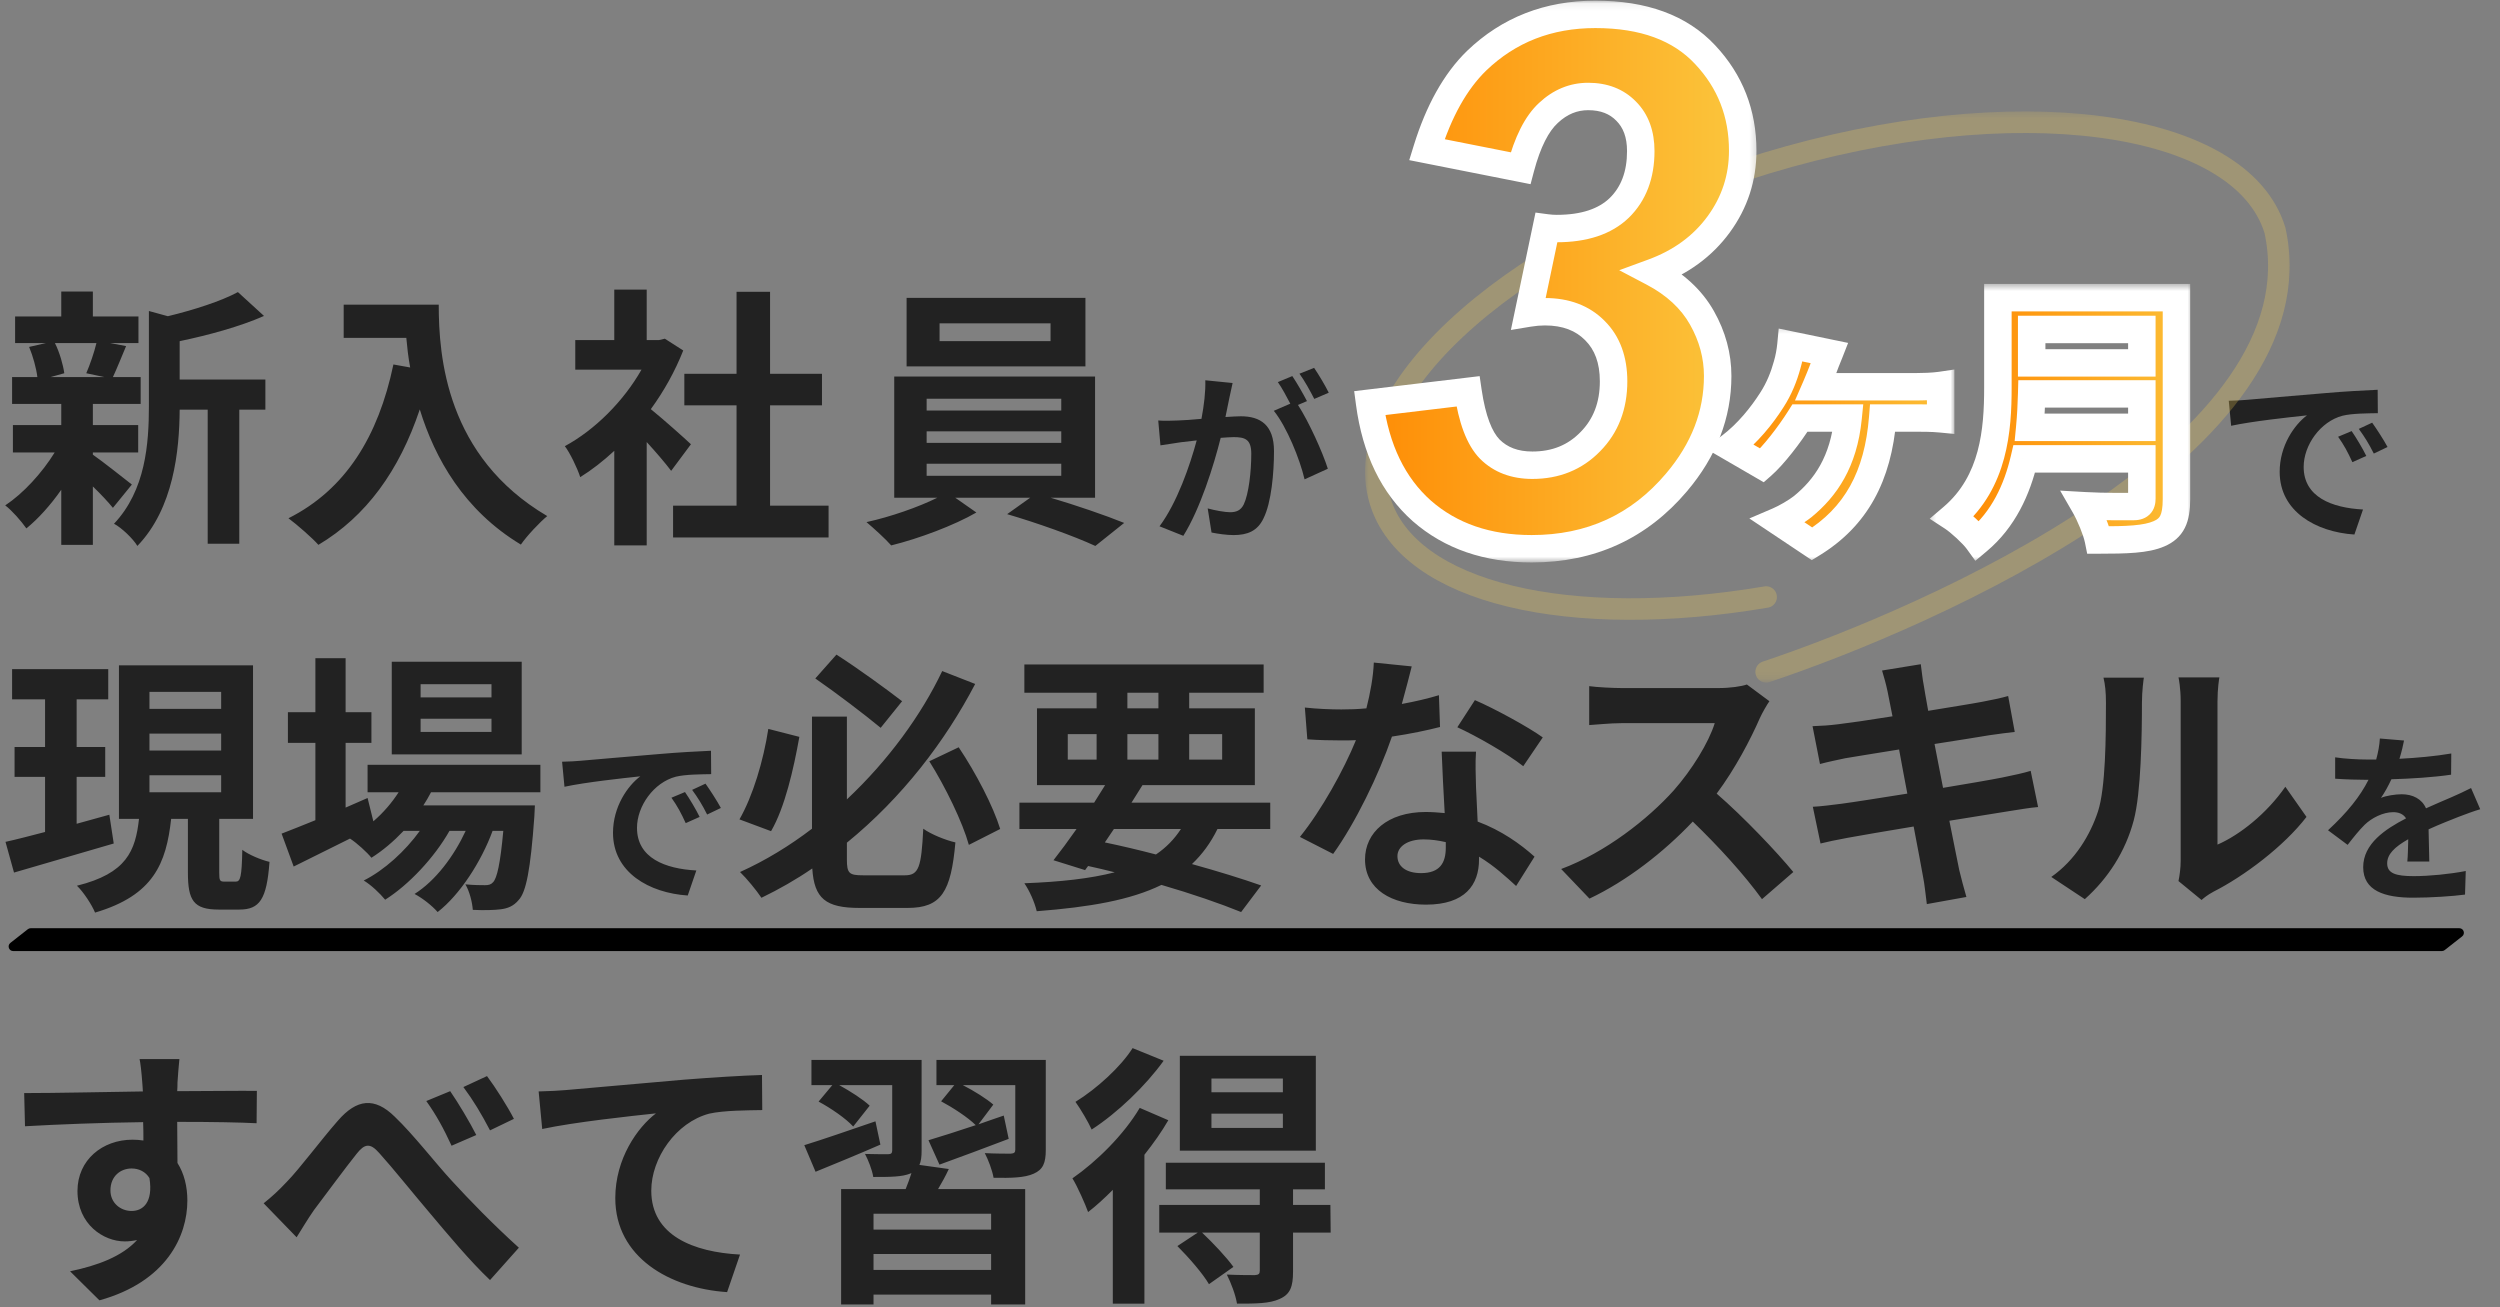
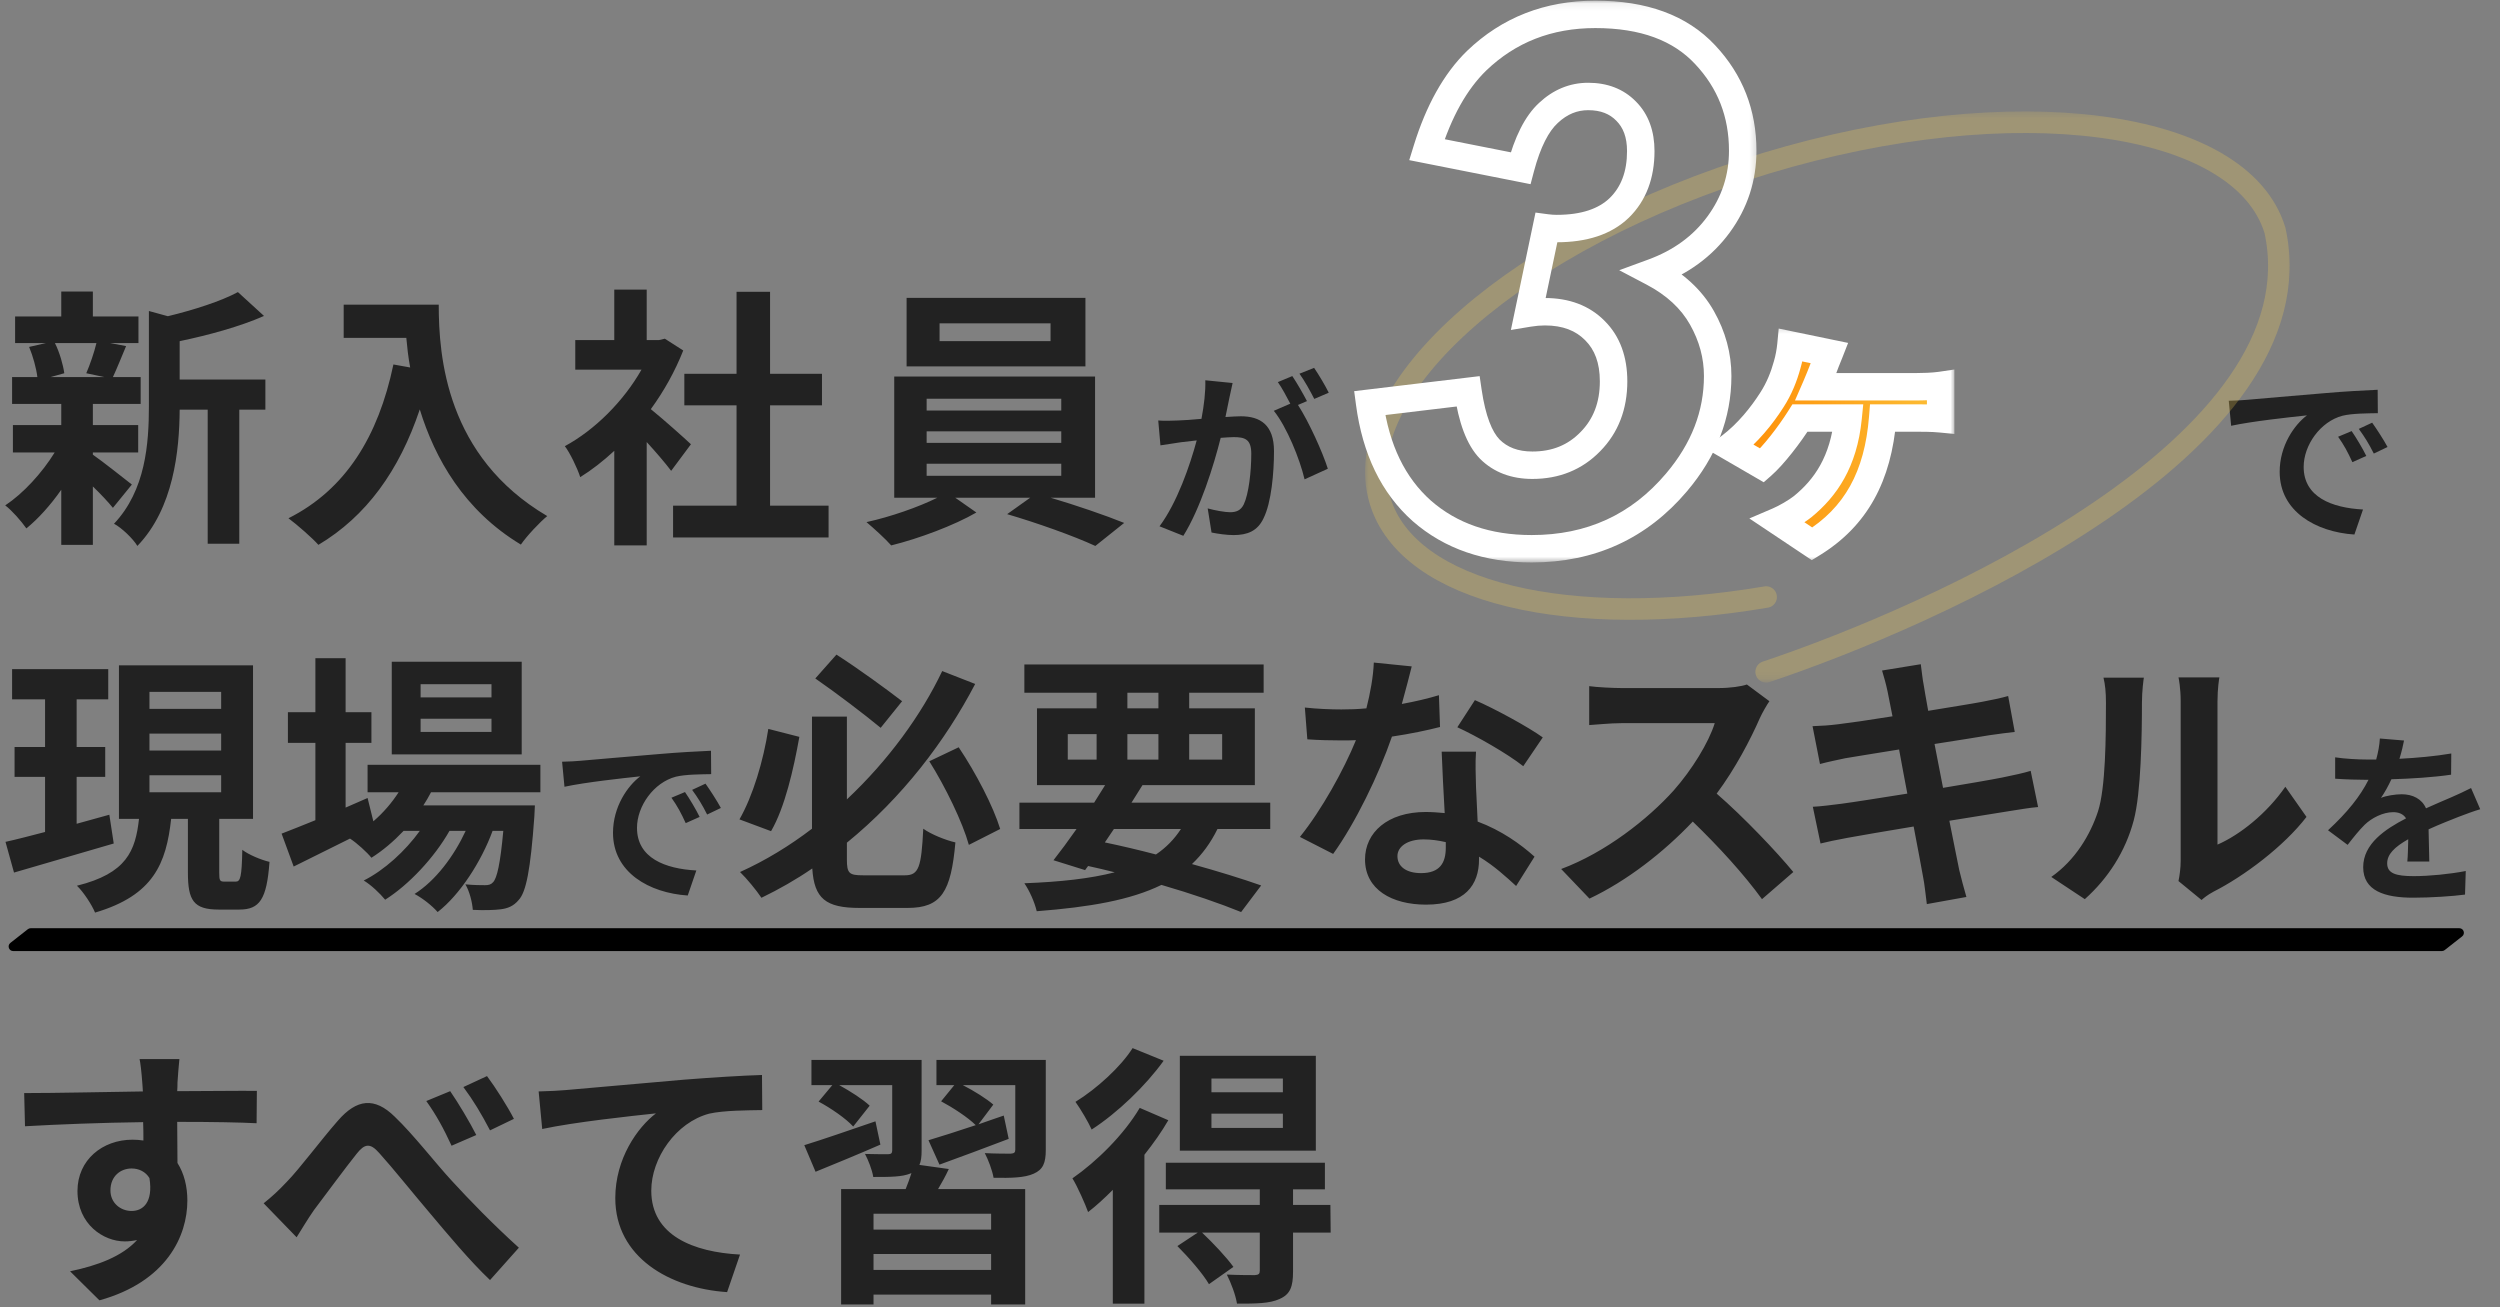
<svg xmlns="http://www.w3.org/2000/svg" width="348" height="182" viewBox="0 0 348 182" fill="none">
  <rect x="0" y="0" width="348" height="182" fill="#808080" stroke="none" />
  <path d="M310.243 55.784C311.262 55.758 312.257 55.707 312.741 55.657C314.883 55.478 319.089 55.097 323.755 54.715C326.381 54.486 329.16 54.334 330.97 54.257L330.995 57.514C329.618 57.539 327.426 57.539 326.075 57.87C322.99 58.684 320.67 61.966 320.67 64.994C320.67 69.192 324.596 70.693 328.93 70.922L327.732 74.407C322.378 74.051 317.33 71.201 317.33 65.681C317.33 62.017 319.395 59.117 321.129 57.819C318.732 58.074 313.531 58.633 310.574 59.269L310.243 55.784ZM327.349 60.007C327.987 60.923 328.905 62.475 329.389 63.467L327.451 64.332C326.814 62.933 326.279 61.941 325.463 60.796L327.349 60.007ZM330.205 58.837C330.842 59.727 331.811 61.228 332.346 62.221L330.434 63.136C329.746 61.763 329.16 60.821 328.344 59.702L330.205 58.837Z" fill="#222222" />
  <mask id="mask0_211_153" style="mask-type:luminance" maskUnits="userSpaceOnUse" x="189" y="15" width="131" height="80">
    <path d="M319.319 15.357H189.934V94.862H319.319V15.357Z" fill="white" />
  </mask>
  <g mask="url(#mask0_211_153)">
    <path d="M245.848 93.518C268.69 85.886 323.184 62.034 316.681 32.086C311.962 16.524 280.248 12.33 245.848 22.719C211.448 33.108 187.386 54.145 192.106 69.707C196.027 82.64 218.591 87.722 245.848 83.108" stroke="#FCD755" stroke-opacity="0.25" stroke-width="3" stroke-linecap="round" />
  </g>
-   <path d="M282.543 59.486H298.145V54.83H282.811C282.772 56.28 282.696 57.883 282.543 59.486ZM298.145 45.861H282.811V50.517H298.145V45.861ZM302.964 41.435V69.484C302.964 72.232 302.314 73.529 300.555 74.293C298.719 75.094 296.042 75.17 292.103 75.17C291.836 73.835 290.918 71.659 290.191 70.4C292.868 70.553 296.08 70.514 296.922 70.514C297.84 70.514 298.145 70.209 298.145 69.408V63.874H281.778C280.784 68.148 278.872 72.308 275.315 75.285C274.627 74.331 272.791 72.652 271.797 72.003C277.571 67.08 278.107 59.791 278.107 53.99V41.435H302.964Z" fill="url(#paint0_linear_211_153)" />
  <mask id="mask1_211_153" style="mask-type:luminance" maskUnits="userSpaceOnUse" x="268" y="39" width="38" height="40">
    <path d="M305.297 39.526H268.33V78.325H305.297V39.526Z" fill="white" />
    <path d="M282.543 59.486H298.145V54.83H282.811C282.772 56.28 282.696 57.883 282.543 59.486ZM298.145 45.861H282.811V50.517H298.145V45.861ZM302.964 41.435V69.484C302.964 72.232 302.314 73.529 300.555 74.293C298.719 75.094 296.042 75.17 292.103 75.17C291.836 73.835 290.918 71.659 290.191 70.4C292.868 70.553 296.08 70.514 296.922 70.514C297.84 70.514 298.145 70.209 298.145 69.408V63.874H281.778C280.784 68.148 278.872 72.308 275.315 75.285C274.627 74.331 272.791 72.652 271.797 72.003C277.571 67.08 278.107 59.791 278.107 53.99V41.435H302.964Z" fill="black" />
  </mask>
  <g mask="url(#mask1_211_153)">
-     <path d="M282.543 59.486L280.639 59.305L280.44 61.394H282.543V59.486ZM298.145 59.486V61.394H300.057V59.486H298.145ZM298.145 54.83H300.057V52.922H298.145V54.83ZM282.81 54.83V52.922H280.948L280.899 54.779L282.81 54.83ZM298.145 45.861H300.057V43.953H298.145V45.861ZM282.81 45.861V43.953H280.898V45.861H282.81ZM282.81 50.517H280.898V52.425H282.81V50.517ZM298.145 50.517V52.425H300.057V50.517H298.145ZM302.964 41.435H304.876V39.526H302.964V41.435ZM300.554 74.293L299.792 72.543L299.788 72.545L300.554 74.293ZM292.103 75.17L290.228 75.544L290.536 77.078H292.103V75.17ZM290.191 70.4L290.3 68.495L286.77 68.293L288.534 71.352L290.191 70.4ZM298.145 63.874H300.057V61.966H298.145V63.874ZM281.778 63.874V61.966H280.259L279.915 63.443L281.778 63.874ZM275.315 75.285L273.763 76.4L274.966 78.067L276.544 76.747L275.315 75.285ZM271.797 72.003L270.554 70.552L268.614 72.206L270.75 73.6L271.797 72.003ZM278.107 41.435V39.526H276.194V41.435H278.107ZM282.543 61.394H298.145V57.577H282.543V61.394ZM300.057 59.486V54.83H296.233V59.486H300.057ZM298.145 52.922H282.81V56.738H298.145V52.922ZM280.899 54.779C280.861 56.202 280.787 57.759 280.639 59.305L284.446 59.666C284.604 58.007 284.683 56.358 284.722 54.88L280.899 54.779ZM298.145 43.953H282.81V47.77H298.145V43.953ZM280.898 45.861V50.517H284.722V45.861H280.898ZM282.81 52.425H298.145V48.609H282.81V52.425ZM300.057 50.517V45.861H296.233V50.517H300.057ZM301.052 41.435V69.484H304.876V41.435H301.052ZM301.052 69.484C301.052 70.751 300.893 71.409 300.709 71.779C300.567 72.061 300.351 72.3 299.792 72.543L301.317 76.042C302.517 75.521 303.505 74.73 304.129 73.486C304.709 72.329 304.876 70.965 304.876 69.484H301.052ZM299.788 72.545C299.148 72.824 298.257 73.019 296.954 73.131C295.655 73.243 294.078 73.262 292.103 73.262V77.078C294.067 77.078 295.798 77.06 297.281 76.933C298.76 76.806 300.125 76.563 301.321 76.04L299.788 72.545ZM293.978 74.796C293.658 73.196 292.642 70.824 291.848 69.448L288.534 71.352C289.193 72.495 290.013 74.473 290.228 75.544L293.978 74.796ZM290.082 72.305C292.829 72.461 296.116 72.423 296.921 72.423V68.606C296.044 68.606 292.907 68.644 290.3 68.495L290.082 72.305ZM296.921 72.423C297.493 72.423 298.431 72.35 299.176 71.662C299.965 70.934 300.057 69.972 300.057 69.408H296.233C296.233 69.501 296.222 69.467 296.254 69.364C296.292 69.239 296.384 69.041 296.579 68.861C296.767 68.688 296.948 68.626 297.016 68.608C297.073 68.594 297.058 68.606 296.921 68.606V72.423ZM300.057 69.408V63.874H296.233V69.408H300.057ZM298.145 61.966H281.778V65.782H298.145V61.966ZM279.915 63.443C278.977 67.478 277.216 71.203 274.086 73.823L276.544 76.747C280.527 73.413 282.59 68.819 283.64 64.306L279.915 63.443ZM276.867 74.17C276.409 73.535 275.665 72.773 274.971 72.131C274.27 71.481 273.472 70.816 272.843 70.406L270.75 73.6C271.116 73.838 271.732 74.337 272.37 74.927C273.015 75.526 273.533 76.081 273.763 76.4L276.867 74.17ZM273.039 73.454C279.53 67.919 280.019 59.794 280.019 53.99H276.194C276.194 59.787 275.612 66.24 270.554 70.552L273.039 73.454ZM280.019 53.99V41.435H276.194V53.99H280.019ZM278.107 43.343H302.964V39.526H278.107V43.343Z" fill="white" />
-   </g>
+     </g>
  <path d="M254.652 49.144C254.308 50.021 254.002 50.708 253.773 51.395C253.505 52.082 253.161 52.96 252.778 53.837H266.736C267.578 53.837 269.107 53.799 270.14 53.647V58.303C268.955 58.188 267.501 58.188 266.736 58.188H262.071C261.421 66.278 258.362 71.965 252.243 75.705L247.501 72.537C248.572 72.079 250.025 71.24 250.943 70.514C254.117 67.919 256.641 64.294 257.253 58.188H250.56C249.069 60.554 246.851 63.416 245.283 64.79L240.809 62.195C243.294 60.325 245.283 57.806 246.621 55.707C247.692 54.066 248.342 52.349 248.763 50.823C249.031 49.945 249.222 48.838 249.298 48.037L254.652 49.144Z" fill="url(#paint1_linear_211_153)" />
  <mask id="mask2_211_153" style="mask-type:luminance" maskUnits="userSpaceOnUse" x="237" y="45" width="36" height="34">
    <path d="M272.154 45.251H237.099V78.325H272.154V45.251Z" fill="white" />
    <path d="M254.652 49.144C254.308 50.021 254.002 50.708 253.773 51.395C253.505 52.082 253.161 52.96 252.778 53.837H266.736C267.578 53.837 269.107 53.799 270.14 53.647V58.303C268.955 58.188 267.501 58.188 266.736 58.188H262.071C261.421 66.278 258.362 71.965 252.243 75.705L247.501 72.537C248.572 72.079 250.025 71.24 250.943 70.514C254.117 67.919 256.641 64.294 257.253 58.188H250.56C249.069 60.554 246.851 63.416 245.283 64.79L240.809 62.195C243.294 60.325 245.283 57.806 246.621 55.707C247.692 54.066 248.342 52.349 248.763 50.823C249.031 49.945 249.222 48.838 249.298 48.037L254.652 49.144Z" fill="black" />
  </mask>
  <g mask="url(#mask2_211_153)">
    <path d="M254.652 49.144L256.433 49.839L257.258 47.733L255.04 47.275L254.652 49.144ZM253.772 51.395L255.554 52.087L255.572 52.043L255.586 51.998L253.772 51.395ZM252.778 53.837L251.025 53.077L249.862 55.746H252.778V53.837ZM270.14 53.647H272.052V51.435L269.859 51.759L270.14 53.647ZM270.14 58.303L269.956 60.202L272.052 60.404V58.303H270.14ZM262.071 58.188V56.28H260.306L260.165 58.035L262.071 58.188ZM252.243 75.705L251.179 77.29L252.197 77.97L253.241 77.332L252.243 75.705ZM247.501 72.537L246.747 70.784L243.51 72.168L246.437 74.123L247.501 72.537ZM250.943 70.514L252.129 72.01L252.142 72.001L252.154 71.991L250.943 70.514ZM257.252 58.188L259.155 58.378L259.365 56.28H257.252V58.188ZM250.56 58.188V56.28H249.504L248.942 57.172L250.56 58.188ZM245.283 64.79L244.322 66.44L245.511 67.129L246.544 66.224L245.283 64.79ZM240.808 62.195L239.657 60.671L237.358 62.401L239.848 63.845L240.808 62.195ZM246.621 55.707L245.019 54.666L245.013 54.675L245.008 54.683L246.621 55.707ZM248.763 50.823L246.933 50.267L246.926 50.292L246.919 50.317L248.763 50.823ZM249.298 48.037L249.686 46.168L247.597 45.736L247.395 47.856L249.298 48.037ZM252.871 48.448C252.571 49.215 252.207 50.047 251.958 50.792L255.586 51.998C255.797 51.369 256.045 50.828 256.433 49.839L252.871 48.448ZM251.99 50.703C251.723 51.39 251.391 52.237 251.025 53.077L254.531 54.598C254.93 53.683 255.287 52.774 255.554 52.087L251.99 50.703ZM252.778 55.746H266.736V51.929H252.778V55.746ZM266.736 55.746C267.59 55.746 269.239 55.709 270.42 55.534L269.859 51.759C268.976 51.89 267.566 51.929 266.736 51.929V55.746ZM268.228 53.647V58.303H272.052V53.647H268.228ZM270.324 56.403C269.031 56.278 267.484 56.28 266.736 56.28V60.096C267.518 60.096 268.878 60.098 269.956 60.202L270.324 56.403ZM266.736 56.28H262.071V60.096H266.736V56.28ZM260.165 58.035C259.553 65.65 256.737 70.719 251.244 74.078L253.241 77.332C259.985 73.21 263.288 66.907 263.977 58.34L260.165 58.035ZM253.306 74.119L248.565 70.951L246.437 74.123L251.179 77.29L253.306 74.119ZM248.254 74.291C249.463 73.774 251.065 72.851 252.129 72.01L249.756 69.019C248.985 69.628 247.68 70.384 246.747 70.784L248.254 74.291ZM252.154 71.991C255.693 69.098 258.49 65.022 259.155 58.378L255.35 57.998C254.792 63.566 252.54 66.741 249.731 69.038L252.154 71.991ZM257.252 56.28H250.56V60.096H257.252V56.28ZM248.942 57.172C247.491 59.473 245.388 62.159 244.021 63.356L246.544 66.224C248.313 64.674 250.646 61.635 252.178 59.204L248.942 57.172ZM246.243 63.14L241.769 60.545L239.848 63.845L244.322 66.44L246.243 63.14ZM241.96 63.719C244.69 61.665 246.823 58.945 248.234 56.732L245.008 54.683C243.742 56.668 241.898 58.986 239.657 60.671L241.96 63.719ZM248.224 56.749C249.433 54.896 250.151 52.982 250.607 51.329L246.919 50.317C246.533 51.716 245.951 53.237 245.019 54.666L248.224 56.749ZM250.592 51.378C250.905 50.353 251.116 49.117 251.201 48.218L247.395 47.856C247.327 48.56 247.156 49.537 246.933 50.267L250.592 51.378ZM248.91 49.905L254.264 51.012L255.04 47.275L249.686 46.168L248.91 49.905Z" fill="white" />
  </g>
-   <path d="M190.651 56.113L204.344 54.474C204.909 58.349 205.921 61.033 207.382 62.523C208.876 64.014 210.851 64.76 213.307 64.76C216.56 64.76 219.249 63.666 221.374 61.48C223.532 59.294 224.61 56.494 224.61 53.082C224.61 50.101 223.747 47.749 222.021 46.026C220.295 44.27 217.971 43.392 215.05 43.392C214.319 43.392 213.556 43.459 212.759 43.591L215.249 31.715C215.747 31.781 216.228 31.814 216.693 31.814C220.511 31.814 223.415 30.854 225.407 28.933C227.399 26.978 228.395 24.344 228.395 21.032C228.395 18.68 227.714 16.824 226.353 15.466C225.025 14.108 223.266 13.429 221.075 13.429C219.017 13.429 217.175 14.191 215.548 15.715C213.921 17.205 212.627 19.773 211.664 23.417L198.618 20.833C200.278 15.466 202.585 11.342 205.539 8.46C210.021 4.153 215.531 2 222.071 2C228.777 2 233.872 3.872 237.357 7.615C240.843 11.325 242.586 15.781 242.586 20.982C242.586 24.758 241.474 28.171 239.25 31.218C237.025 34.266 233.972 36.502 230.088 37.926C233.175 39.55 235.449 41.653 236.909 44.237C238.37 46.821 239.101 49.521 239.101 52.337C239.101 57.703 237.192 62.639 233.374 67.145C228.162 73.306 221.44 76.387 213.208 76.387C207.033 76.387 201.937 74.632 197.921 71.12C193.937 67.575 191.514 62.573 190.651 56.113Z" fill="url(#paint2_linear_211_153)" />
  <mask id="mask3_211_153" style="mask-type:luminance" maskUnits="userSpaceOnUse" x="188" y="0" width="57" height="79">
    <path d="M244.747 0.092H188.022V78.325H244.747V0.092Z" fill="white" />
    <path d="M190.651 56.113L204.344 54.474C204.909 58.349 205.921 61.033 207.382 62.523C208.876 64.014 210.851 64.76 213.307 64.76C216.56 64.76 219.249 63.666 221.374 61.48C223.532 59.294 224.61 56.494 224.61 53.082C224.61 50.101 223.747 47.749 222.021 46.026C220.295 44.27 217.971 43.392 215.05 43.392C214.319 43.392 213.556 43.459 212.759 43.591L215.249 31.715C215.747 31.781 216.228 31.814 216.693 31.814C220.511 31.814 223.415 30.854 225.407 28.933C227.399 26.978 228.395 24.344 228.395 21.032C228.395 18.68 227.714 16.824 226.353 15.466C225.025 14.108 223.266 13.429 221.075 13.429C219.017 13.429 217.175 14.191 215.548 15.715C213.921 17.205 212.627 19.773 211.664 23.417L198.618 20.833C200.278 15.466 202.585 11.342 205.539 8.46C210.021 4.153 215.531 2 222.071 2C228.777 2 233.872 3.872 237.357 7.615C240.843 11.325 242.586 15.781 242.586 20.982C242.586 24.758 241.474 28.171 239.25 31.218C237.025 34.266 233.972 36.502 230.088 37.926C233.175 39.55 235.449 41.653 236.909 44.237C238.37 46.821 239.101 49.521 239.101 52.337C239.101 57.703 237.192 62.639 233.374 67.145C228.162 73.306 221.44 76.387 213.208 76.387C207.033 76.387 201.937 74.632 197.921 71.12C193.937 67.575 191.514 62.573 190.651 56.113Z" fill="black" />
  </mask>
  <g mask="url(#mask3_211_153)">
    <path d="M190.651 56.113L190.424 54.219L188.5 54.449L188.756 56.365L190.651 56.113ZM204.344 54.474L206.237 54.199L205.968 52.357L204.117 52.579L204.344 54.474ZM207.382 62.523L206.015 63.857L206.022 63.865L206.03 63.873L207.382 62.523ZM221.374 61.48L220.012 60.141L220.007 60.146L220.001 60.152L221.374 61.48ZM222.021 46.026L220.656 47.362L220.663 47.369L220.669 47.375L222.021 46.026ZM212.759 43.591L210.888 43.2L210.316 45.932L213.074 45.473L212.759 43.591ZM215.249 31.715L215.502 29.824L213.741 29.59L213.378 31.324L215.249 31.715ZM225.407 28.933L226.736 30.304L226.742 30.299L226.748 30.293L225.407 28.933ZM226.354 15.466L224.985 16.799L224.993 16.807L225.001 16.816L226.354 15.466ZM215.548 15.715L216.842 17.12L216.849 17.113L216.857 17.106L215.548 15.715ZM211.664 23.417L211.292 25.288L213.055 25.638L213.513 23.903L211.664 23.417ZM198.618 20.833L196.791 20.27L196.166 22.292L198.246 22.704L198.618 20.833ZM205.539 8.46L204.213 7.085L204.208 7.09L204.203 7.095L205.539 8.46ZM237.358 7.615L235.957 8.914L235.963 8.92L237.358 7.615ZM230.088 37.926L229.428 36.135L225.394 37.615L229.197 39.615L230.088 37.926ZM233.374 67.145L231.914 65.913L231.913 65.914L233.374 67.145ZM197.921 71.12L196.649 72.544L196.655 72.55L196.661 72.555L197.921 71.12ZM190.879 58.008L204.572 56.368L204.117 52.579L190.424 54.219L190.879 58.008ZM202.453 54.748C203.031 58.722 204.114 61.917 206.015 63.857L208.749 61.189C207.729 60.148 206.787 57.977 206.237 54.199L202.453 54.748ZM206.03 63.873C207.941 65.78 210.433 66.668 213.307 66.668V62.851C211.269 62.851 209.811 62.249 208.734 61.174L206.03 63.873ZM213.307 66.668C217.04 66.668 220.236 65.392 222.747 62.808L220.001 60.152C218.262 61.941 216.081 62.851 213.307 62.851V66.668ZM222.737 62.819C225.287 60.234 226.523 56.934 226.523 53.082H222.698C222.698 56.054 221.776 58.353 220.012 60.141L222.737 62.819ZM226.523 53.082C226.523 49.715 225.535 46.834 223.373 44.677L220.669 47.375C221.96 48.663 222.698 50.486 222.698 53.082H226.523ZM223.386 44.69C221.234 42.501 218.382 41.484 215.05 41.484V45.301C217.561 45.301 219.356 46.039 220.656 47.362L223.386 44.69ZM215.05 41.484C214.204 41.484 213.335 41.561 212.445 41.709L213.074 45.473C213.778 45.356 214.436 45.301 215.05 45.301V41.484ZM214.631 43.982L217.121 32.106L213.378 31.324L210.888 43.2L214.631 43.982ZM214.996 33.606C215.571 33.683 216.137 33.723 216.693 33.723V29.906C216.32 29.906 215.923 29.88 215.502 29.824L214.996 33.606ZM216.693 33.723C220.816 33.723 224.271 32.682 226.736 30.304L224.078 27.561C222.56 29.025 220.206 29.906 216.693 29.906V33.723ZM226.748 30.293C229.173 27.913 230.307 24.752 230.307 21.032H226.483C226.483 23.936 225.625 26.043 224.067 27.572L226.748 30.293ZM230.307 21.032C230.307 18.294 229.502 15.91 227.705 14.117L225.001 16.816C225.927 17.739 226.483 19.065 226.483 21.032H230.307ZM227.722 14.134C225.979 12.351 223.696 11.521 221.075 11.521V15.337C222.836 15.337 224.072 15.865 224.985 16.799L227.722 14.134ZM221.075 11.521C218.488 11.521 216.188 12.498 214.239 14.323L216.857 17.106C218.162 15.884 219.546 15.337 221.075 15.337V11.521ZM214.255 14.309C212.228 16.166 210.813 19.155 209.815 22.93L213.513 23.903C214.441 20.39 215.615 18.244 216.842 17.12L214.255 14.309ZM212.037 21.545L198.99 18.961L198.246 22.704L211.292 25.288L212.037 21.545ZM200.445 21.395C202.043 16.228 204.217 12.418 206.876 9.824L204.203 7.095C200.953 10.266 198.512 14.705 196.791 20.27L200.445 21.395ZM206.866 9.834C210.971 5.889 215.998 3.908 222.071 3.908V0.092C215.065 0.092 209.071 2.418 204.213 7.085L206.866 9.834ZM222.071 3.908C228.418 3.908 232.936 5.67 235.957 8.914L238.759 6.316C234.808 2.074 229.135 0.092 222.071 0.092V3.908ZM235.963 8.92C239.108 12.268 240.674 16.253 240.674 20.982H244.498C244.498 15.308 242.579 10.383 238.753 6.31L235.963 8.92ZM240.674 20.982C240.674 24.355 239.69 27.374 237.704 30.095L240.796 32.342C243.258 28.967 244.498 25.161 244.498 20.982H240.674ZM237.704 30.095C235.724 32.809 232.992 34.828 229.428 36.135L230.748 39.717C234.951 38.176 238.328 35.723 240.796 32.342L237.704 30.095ZM229.197 39.615C232.017 41.097 233.994 42.962 235.244 45.175L238.575 43.3C236.905 40.344 234.334 38.002 230.979 36.238L229.197 39.615ZM235.244 45.175C236.552 47.488 237.189 49.867 237.189 52.337H241.013C241.013 49.175 240.188 46.154 238.575 43.3L235.244 45.175ZM237.189 52.337C237.189 57.206 235.471 61.715 231.914 65.913L234.834 68.377C238.913 63.564 241.013 58.2 241.013 52.337H237.189ZM231.913 65.914C227.073 71.636 220.889 74.479 213.208 74.479V78.295C221.991 78.295 229.252 74.976 234.836 68.376L231.913 65.914ZM213.208 74.479C207.42 74.479 202.795 72.844 199.181 69.684L196.661 72.555C201.08 76.418 206.646 78.295 213.208 78.295V74.479ZM199.194 69.696C195.623 66.519 193.363 61.974 192.547 55.861L188.756 56.365C189.665 63.172 192.252 68.632 196.649 72.544L199.194 69.696Z" fill="white" />
  </g>
  <path d="M171.578 53.316C171.425 53.977 171.246 54.791 171.119 55.428C170.966 56.191 170.762 57.132 170.584 58.048C171.45 57.997 172.19 57.946 172.725 57.946C175.427 57.946 177.34 59.142 177.34 62.806C177.34 65.808 176.983 69.929 175.886 72.143C175.045 73.924 173.643 74.483 171.705 74.483C170.736 74.483 169.513 74.305 168.646 74.127L168.111 70.769C169.079 71.049 170.558 71.303 171.221 71.303C172.088 71.303 172.725 71.049 173.133 70.209C173.821 68.759 174.178 65.681 174.178 63.162C174.178 61.127 173.286 60.847 171.705 60.847C171.297 60.847 170.66 60.898 169.921 60.948C168.952 64.816 167.065 70.845 164.72 74.585L161.406 73.262C163.878 69.929 165.638 64.79 166.581 61.305C165.663 61.406 164.847 61.508 164.388 61.559C163.649 61.686 162.323 61.864 161.533 61.992L161.227 58.531C162.17 58.608 163.012 58.557 163.955 58.531C164.745 58.506 165.944 58.43 167.244 58.303C167.601 56.394 167.83 54.537 167.779 52.934L171.578 53.316ZM182.923 51.204C183.586 52.171 184.529 53.774 184.962 54.664L182.948 55.529C182.413 54.486 181.597 52.985 180.883 52.018L182.923 51.204ZM179.889 52.349C180.526 53.291 181.444 54.893 181.929 55.835L180.679 56.369C182.209 58.735 184.121 62.984 184.835 65.248L181.597 66.724C180.934 63.9 179.124 59.422 177.314 57.183L179.609 56.191C179.099 55.224 178.461 54.003 177.875 53.189L179.889 52.349Z" fill="#222222" />
  <path d="M13.423 47.757H7.648C8.298 49.054 8.796 50.81 8.949 51.955L7.036 52.489H14.532L12.008 51.955C12.505 50.81 13.117 49.054 13.423 47.757ZM12.926 62.984V63.289C14.302 64.243 17.477 66.762 18.356 67.449L15.717 70.693C15.105 69.929 14.035 68.784 12.926 67.716V75.844H8.528V68.174C7.036 70.311 5.316 72.219 3.671 73.555C2.983 72.563 1.683 71.074 0.727 70.349C3.212 68.708 5.851 65.846 7.61 62.984H1.797V59.167H8.528V56.229H1.683V52.489H5.201C5.048 51.23 4.589 49.589 4.054 48.291L6.386 47.757H2.103V44.055H8.528V40.582H12.926V44.055H19.274V47.757H15.335L17.553 48.177C16.865 49.818 16.253 51.344 15.717 52.489H19.58V56.229H12.926V59.167H19.236V62.984H12.926ZM36.941 52.833V57.03H33.309V75.692H28.911V57.03H25.01C24.972 62.717 24.169 70.769 19.121 75.997C18.547 75.005 16.903 73.44 15.87 72.906C20.268 68.25 20.727 61.763 20.727 56.496V43.292L23.366 44.017C26.999 43.139 30.785 41.918 33.117 40.659L36.75 43.979C33.385 45.467 29.026 46.65 25.01 47.49V52.833H36.941ZM47.84 42.414H61.072C61.072 49.627 62.105 63.556 76.177 71.838C75.183 72.639 73.309 74.623 72.506 75.806C64.59 71.036 60.537 63.823 58.433 56.992C55.565 65.541 50.976 71.876 44.322 75.844C43.481 74.891 41.339 73.02 40.154 72.143C48.108 68.136 52.659 60.77 54.762 50.734L57.095 51.153C56.827 49.703 56.674 48.329 56.559 47.032H47.84V42.414ZM96.178 61.839L93.425 65.541C92.621 64.472 91.321 62.946 90.021 61.534V75.921H85.508V62.755C83.979 64.167 82.373 65.426 80.767 66.418C80.384 65.197 79.313 62.984 78.625 62.106C82.793 59.854 86.809 55.847 89.294 51.459H80.078V47.337H85.508V40.315H90.021V47.337H91.742L92.545 47.146L95.107 48.787C93.96 51.688 92.43 54.435 90.595 56.954C92.43 58.442 95.375 61.076 96.178 61.839ZM107.192 70.387H115.337V74.814H93.692V70.387H102.526V56.42H95.26V52.031H102.526V40.62H107.192V52.031H114.419V56.42H107.192V70.387ZM146.236 47.49V45.009H130.787V47.49H146.236ZM151.093 41.46V51.001H126.198V41.46H151.093ZM128.989 64.548V66.228H147.728V64.548H128.989ZM128.989 60.045V61.648H147.728V60.045H128.989ZM128.989 55.504V57.145H147.728V55.504H128.989ZM152.432 69.281H146.236C149.831 70.349 153.847 71.723 156.485 72.791L152.47 75.997C149.525 74.623 144.248 72.753 140.194 71.57L143.407 69.281H132.967L135.911 71.341C132.814 73.135 127.919 74.967 124.056 75.921C123.215 74.967 121.647 73.555 120.614 72.677C123.942 71.952 127.88 70.578 130.481 69.281H124.477V52.413H152.432V69.281Z" fill="#222222" />
  <path d="M24.972 147.425C24.895 148.035 24.742 150.096 24.704 150.707C24.704 151.012 24.704 151.432 24.666 151.89C28.528 151.89 33.767 151.813 35.756 151.852L35.718 156.355C33.423 156.24 29.867 156.164 24.666 156.164C24.666 158.11 24.704 160.209 24.704 161.888C25.622 163.339 26.081 165.132 26.081 167.117C26.081 172.078 23.174 178.413 13.844 181.008L9.752 176.963C13.614 176.161 16.979 174.902 19.083 172.612C18.547 172.726 17.974 172.803 17.362 172.803C14.417 172.803 10.784 170.437 10.784 165.781C10.784 161.469 14.264 158.645 18.433 158.645C18.968 158.645 19.465 158.683 19.962 158.759C19.962 157.919 19.962 157.042 19.924 156.202C14.149 156.278 8.184 156.507 3.48 156.775L3.365 152.157C7.725 152.157 14.685 152.004 19.886 151.928C19.847 151.432 19.847 151.05 19.809 150.745C19.695 149.18 19.541 147.883 19.427 147.425H24.972ZM15.373 165.705C15.373 167.46 16.788 168.567 18.318 168.567C19.924 168.567 21.339 167.346 20.803 163.987C20.268 163.11 19.35 162.652 18.318 162.652C16.826 162.652 15.373 163.682 15.373 165.705ZM36.7 167.498C37.847 166.582 38.765 165.743 39.912 164.522C41.71 162.69 44.616 158.759 47.025 156.011C49.664 152.958 52.15 152.691 54.941 155.439C57.58 157.958 60.601 161.888 62.858 164.331C65.305 167.002 68.594 170.399 72.227 173.681L68.211 178.184C65.458 175.589 62.284 171.772 59.875 168.91C57.504 166.124 54.636 162.537 52.8 160.514C51.5 159.026 50.735 159.217 49.626 160.629C48.096 162.537 45.343 166.277 43.698 168.452C42.819 169.712 41.939 171.2 41.289 172.23L36.7 167.498ZM62.666 151.89C63.775 153.493 65.419 156.24 66.299 157.996L62.858 159.484C61.748 157.08 60.754 155.248 59.339 153.264L62.666 151.89ZM67.79 149.791C68.938 151.317 70.659 154.027 71.538 155.744L68.211 157.347C66.949 154.943 65.917 153.225 64.502 151.317L67.79 149.791ZM74.979 151.928C76.508 151.89 78 151.813 78.765 151.737C81.939 151.47 88.249 150.898 95.247 150.287C99.186 149.982 103.392 149.714 106.069 149.638L106.107 154.523C104.042 154.561 100.754 154.561 98.727 155.019C94.1 156.24 90.658 161.201 90.658 165.743C90.658 172.001 96.547 174.291 103.01 174.635L101.213 179.863C93.22 179.329 85.648 175.016 85.648 166.773C85.648 161.278 88.746 156.927 91.308 154.981C87.713 155.363 79.912 156.202 75.476 157.156L74.979 151.928ZM121.863 156.088L122.551 159.331C119.492 160.667 116.242 162.003 113.526 163.11L111.958 159.408C114.444 158.645 118.192 157.347 121.863 156.088ZM137.963 171.162V168.948H121.595V171.162H137.963ZM121.595 176.772H137.963V174.558H121.595V176.772ZM127.982 162.155L132.074 162.728C131.615 163.72 131.079 164.674 130.582 165.514H142.705V181.58H137.963V180.206H121.595V181.58H117.083V165.514H126.07C126.376 164.789 126.643 163.987 126.873 163.3L126.758 163.339C125.573 163.835 123.89 163.835 121.557 163.835C121.404 162.842 120.869 161.507 120.41 160.629C121.71 160.667 123.202 160.667 123.622 160.667C124.043 160.667 124.196 160.514 124.196 160.133V151.05H116.815C118.345 151.89 120.142 153.035 121.06 153.912L118.765 156.813C117.809 155.744 115.668 154.256 113.947 153.34L115.859 151.05H112.953V147.539H128.288V160.171C128.288 161.011 128.211 161.659 127.982 162.155ZM145.573 147.539V160.057C145.573 161.888 145.191 162.804 143.89 163.377C142.628 163.949 140.793 163.987 138.307 163.949C138.116 162.881 137.58 161.469 137.083 160.514C138.536 160.591 140.219 160.591 140.678 160.591C141.175 160.553 141.328 160.438 141.328 160.018V151.05H134.024C135.592 151.852 137.351 152.958 138.269 153.76L136.204 156.507C137.351 156.088 138.536 155.706 139.722 155.286L140.41 158.53C137.122 159.789 133.603 161.087 130.773 162.117L129.244 158.721C131.003 158.187 133.336 157.461 135.821 156.622C134.751 155.553 132.647 154.18 131.003 153.302L132.838 151.05H130.353V147.539H145.573ZM178.576 152.042V150.134H168.633V152.042H178.576ZM178.576 157.004V155.019H168.633V157.004H178.576ZM183.165 146.967V160.171H164.235V146.967H183.165ZM157.657 145.898L161.979 147.654C159.455 151.165 155.554 154.905 151.959 157.233C151.5 156.202 150.391 154.332 149.703 153.378C152.686 151.546 156.051 148.455 157.657 145.898ZM158.652 154.218L162.629 155.935C161.711 157.538 160.564 159.141 159.302 160.743V181.466H154.904V165.628C153.757 166.773 152.609 167.842 151.462 168.719C151.118 167.727 149.971 165.132 149.282 164.025C152.686 161.659 156.434 157.958 158.652 154.218ZM185.191 167.727L185.23 171.582H179.991V177.001C179.991 179.1 179.608 180.168 178.117 180.817C176.702 181.466 174.79 181.466 172.189 181.466C171.998 180.245 171.348 178.565 170.774 177.42C172.38 177.497 174.178 177.497 174.675 177.497C175.21 177.459 175.363 177.306 175.363 176.886V171.582H167.333C168.862 173.032 170.736 175.016 171.692 176.352L168.289 178.756C167.447 177.306 165.497 175.054 163.891 173.452L166.721 171.582H161.367V167.727H175.363V165.552H162.285V161.85H184.427V165.552H179.991V167.727H185.191Z" fill="#222222" />
  <path d="M15.22 113.409L15.832 117.416C11.014 118.828 5.889 120.317 1.95 121.461L0.765 117.187C2.333 116.844 4.207 116.348 6.272 115.813V108.143H2.027V103.983H6.272V97.343H1.683V93.145H15.067V97.343H10.669V103.983H14.647V108.143H10.669V114.669C12.161 114.249 13.729 113.829 15.22 113.409ZM20.804 107.914V110.28H30.785V107.914H20.804ZM20.804 102.113V104.479H30.785V102.113H20.804ZM20.804 96.312V98.678H30.785V96.312H20.804ZM31.244 122.721H32.812C33.462 122.721 33.653 122.11 33.729 118.294C34.609 118.981 36.368 119.706 37.515 119.973C37.133 125.201 36.139 126.613 33.309 126.613H30.441C26.922 126.613 26.157 125.316 26.157 121.461V113.982H23.825C23.136 120.202 21.377 124.629 13.232 127.033C12.773 125.927 11.626 124.171 10.708 123.293C17.63 121.576 18.853 118.447 19.35 113.982H16.559V92.611H35.221V113.982H30.517V121.461C30.517 122.568 30.593 122.721 31.244 122.721ZM68.415 97.076V95.244H58.548V97.076H68.415ZM68.415 101.884V100.052H58.548V101.884H68.415ZM72.621 92.115V105.013H54.533V92.115H72.621ZM75.222 110.28H60.001C59.695 110.89 59.313 111.501 58.931 112.112H74.457C74.457 112.112 74.418 113.142 74.38 113.676C73.845 121.118 73.233 124.171 72.201 125.278C71.474 126.155 70.633 126.461 69.677 126.575C68.797 126.69 67.344 126.728 65.814 126.652C65.738 125.583 65.355 124.057 64.782 123.102C66.005 123.217 67 123.217 67.497 123.217C68.032 123.217 68.338 123.141 68.644 122.797C69.179 122.225 69.638 120.278 70.059 115.661H68.567C67 119.935 64.017 124.553 60.919 126.957C60.154 126.079 58.854 125.049 57.707 124.438C60.613 122.606 63.175 119.21 64.82 115.661H62.564C60.498 119.324 56.942 123.141 53.615 125.24C52.888 124.362 51.703 123.217 50.632 122.568C53.462 121.156 56.407 118.485 58.434 115.661H56.177C54.762 117.149 53.271 118.408 51.703 119.401C51.129 118.676 49.676 117.34 48.72 116.729C45.967 118.103 43.213 119.477 40.88 120.622L39.198 116.042C40.498 115.546 42.104 114.898 43.902 114.172V103.411H40.077V99.136H43.902V91.618H48.108V99.136H51.703V103.411H48.108V112.417L51.167 111.081L51.971 114.325C53.347 113.142 54.533 111.768 55.489 110.28H51.167V106.464H75.222V110.28ZM78.243 106.031C79.263 106.006 80.257 105.955 80.741 105.904C82.883 105.726 87.089 105.344 91.755 104.963C94.381 104.734 97.16 104.581 98.97 104.505L98.995 107.761C97.618 107.787 95.426 107.787 94.075 108.117C90.99 108.931 88.67 112.213 88.67 115.241C88.67 119.439 92.596 120.94 96.93 121.169L95.732 124.654C90.378 124.298 85.33 121.449 85.33 115.928C85.33 112.264 87.395 109.364 89.129 108.066C86.732 108.321 81.531 108.881 78.574 109.517L78.243 106.031ZM95.35 110.254C95.987 111.17 96.905 112.722 97.389 113.714L95.451 114.58C94.814 113.18 94.279 112.188 93.463 111.043L95.35 110.254ZM98.205 109.084C98.842 109.975 99.811 111.476 100.346 112.468L98.434 113.384C97.746 112.01 97.16 111.069 96.344 109.949L98.205 109.084ZM125.573 97.61L122.59 101.312C120.372 99.48 116.472 96.503 113.489 94.442L116.433 91.122C119.531 93.107 123.393 95.931 125.573 97.61ZM106.95 101.464L111.271 102.571C110.468 107.074 109.244 112.417 107.332 115.699L102.934 114.058C104.808 110.776 106.261 105.929 106.95 101.464ZM120.143 121.843H125.956C127.906 121.843 128.25 120.736 128.518 115.355C129.627 116.157 131.654 116.958 132.992 117.264C132.38 124.133 131.042 126.384 126.338 126.384H119.646C114.942 126.384 113.336 125.087 113.068 120.889C110.85 122.416 108.441 123.789 105.993 124.972C105.305 123.942 103.928 122.263 103.011 121.385C106.567 119.782 109.932 117.722 113.03 115.355V99.747H117.887V111.272C123.661 105.853 128.25 99.518 131.157 93.412L135.746 95.206C131.577 103.182 125.573 111.043 117.887 117.302V119.63C117.887 121.576 118.193 121.843 120.143 121.843ZM129.359 105.967L133.451 104.021C135.86 107.608 138.27 112.264 139.226 115.394L134.866 117.607C133.986 114.44 131.615 109.555 129.359 105.967ZM155.058 115.394L153.796 117.264C156.167 117.76 158.576 118.332 160.909 118.943C162.324 117.989 163.471 116.806 164.389 115.394H155.058ZM148.633 102.189V105.739H152.648V102.189H148.633ZM156.931 96.427V98.602H161.253V96.427H156.931ZM170.125 102.189H165.536V105.739H170.125V102.189ZM156.931 105.739H161.253V102.189H156.931V105.739ZM176.817 115.394H169.475C168.519 117.34 167.333 118.943 165.918 120.278C169.628 121.309 172.955 122.339 175.555 123.255L172.764 126.957C169.857 125.774 165.995 124.438 161.673 123.179C157.39 125.278 151.731 126.27 144.312 126.842C144.006 125.545 143.279 123.942 142.591 122.95C147.639 122.759 151.769 122.301 155.172 121.423C153.949 121.118 152.725 120.813 151.463 120.546L151.042 121.118L146.644 119.744C147.601 118.523 148.71 117.035 149.857 115.394H141.902V111.73H152.304C152.84 110.89 153.337 110.089 153.834 109.288H144.35V98.602H152.648V96.427H142.591V92.496H175.899V96.427H165.536V98.602H174.676V109.288H159.035C158.538 110.089 158.041 110.89 157.505 111.73H176.817V115.394ZM196.512 92.763C196.206 93.984 195.709 95.931 195.135 97.992C197.009 97.648 198.806 97.228 200.298 96.77L200.451 101.197C198.691 101.655 196.32 102.151 193.758 102.533C191.923 107.876 188.672 114.554 185.575 118.866L180.947 116.5C183.968 112.76 187.066 107.151 188.749 103.029C188.06 103.067 187.41 103.067 186.76 103.067C185.192 103.067 183.624 103.029 181.98 102.914L181.636 98.488C183.28 98.678 185.307 98.755 186.722 98.755C187.869 98.755 189.016 98.717 190.202 98.602C190.737 96.503 191.158 94.213 191.234 92.229L196.512 92.763ZM194.523 119.172C194.523 120.584 195.709 121.538 197.812 121.538C200.451 121.538 201.254 120.088 201.254 117.989C201.254 117.76 201.254 117.531 201.254 117.225C200.259 116.996 199.227 116.844 198.156 116.844C195.938 116.844 194.523 117.836 194.523 119.172ZM205.46 104.632C205.346 106.235 205.422 107.837 205.46 109.517C205.499 110.623 205.613 112.455 205.69 114.363C208.979 115.584 211.655 117.493 213.606 119.248L211.044 123.331C209.705 122.11 207.984 120.507 205.881 119.248C205.881 119.363 205.881 119.515 205.881 119.63C205.881 123.179 203.931 125.926 198.5 125.926C193.758 125.926 190.011 123.828 190.011 119.63C190.011 115.89 193.146 113.028 198.462 113.028C199.38 113.028 200.221 113.104 201.101 113.18C200.948 110.356 200.757 106.96 200.68 104.632H205.46ZM212.038 106.654C209.82 104.899 205.46 102.418 202.86 101.235L205.307 97.457C208.061 98.64 212.803 101.235 214.753 102.647L212.038 106.654ZM246.302 97.61C245.997 98.03 245.308 99.213 244.964 99.976C243.664 102.953 241.522 107.036 238.96 110.471C242.746 113.753 247.373 118.637 249.63 121.385L245.27 125.163C242.784 121.729 239.228 117.836 235.633 114.363C231.579 118.637 226.493 122.606 221.254 125.087L217.315 120.965C223.472 118.676 229.4 114.02 232.994 110.013C235.518 107.151 237.851 103.372 238.692 100.663H225.728C224.122 100.663 222.019 100.892 221.216 100.93V95.511C222.248 95.664 224.581 95.778 225.728 95.778H239.228C240.872 95.778 242.402 95.549 243.167 95.282L246.302 97.61ZM262.746 96.236C262.517 95.129 262.249 94.252 261.982 93.336L267.374 92.458C267.488 93.221 267.603 94.519 267.794 95.435C267.871 95.969 268.1 97.228 268.406 98.946C271.657 98.411 274.563 97.953 275.94 97.686C277.164 97.457 278.617 97.152 279.535 96.885L280.452 101.884C279.611 101.96 278.081 102.189 276.934 102.342C275.366 102.609 272.46 103.067 269.286 103.563C269.668 105.471 270.051 107.57 270.471 109.669C273.913 109.097 277.049 108.563 278.77 108.219C280.261 107.914 281.676 107.608 282.67 107.303L283.703 112.341C282.67 112.417 281.102 112.684 279.649 112.913C277.814 113.218 274.716 113.714 271.351 114.249C271.963 117.378 272.498 119.935 272.728 121.118C272.995 122.263 273.378 123.637 273.722 124.858L268.215 125.85C268.024 124.438 267.909 123.102 267.68 121.996C267.488 120.889 266.991 118.256 266.379 115.05C262.479 115.699 258.884 116.31 257.24 116.615C255.595 116.92 254.295 117.187 253.415 117.416L252.345 112.302C253.377 112.264 255.098 112.035 256.322 111.883C258.081 111.654 261.637 111.081 265.5 110.471C265.117 108.41 264.697 106.273 264.353 104.327C260.987 104.861 258.043 105.357 256.857 105.548C255.633 105.815 254.639 106.006 253.339 106.349L252.306 101.083C253.53 101.045 254.677 100.968 255.863 100.816C257.201 100.663 260.146 100.243 263.435 99.709C263.129 98.106 262.861 96.847 262.746 96.236ZM303.244 122.645C303.397 121.919 303.55 120.851 303.55 119.82V97.572C303.55 95.854 303.283 94.404 303.244 94.29H308.942C308.904 94.404 308.675 95.893 308.675 97.61V117.569C311.772 116.233 315.558 113.218 318.12 109.517L321.065 113.714C317.891 117.836 312.384 121.958 308.101 124.133C307.26 124.591 306.801 124.972 306.457 125.278L303.244 122.645ZM285.539 122.072C288.904 119.706 290.969 116.195 292.04 112.951C293.11 109.669 293.149 102.457 293.149 97.839C293.149 96.312 293.034 95.282 292.804 94.328H298.426C298.388 94.519 298.158 96.198 298.158 97.801C298.158 102.304 298.044 110.356 297.011 114.211C295.864 118.523 293.455 122.263 290.204 125.163L285.539 122.072ZM334.641 103.08C334.513 103.716 334.335 104.555 334.004 105.624C336.426 105.497 338.975 105.268 341.219 104.886L341.193 107.837C338.771 108.194 335.635 108.397 332.882 108.473C332.448 109.415 331.939 110.331 331.429 111.069C332.091 110.763 333.468 110.56 334.31 110.56C335.865 110.56 337.139 111.221 337.7 112.519C339.026 111.908 340.097 111.476 341.142 111.018C342.136 110.585 343.029 110.178 343.972 109.695L345.247 112.646C344.431 112.875 343.08 113.384 342.213 113.714C341.066 114.172 339.612 114.732 338.057 115.445C338.083 116.869 338.134 118.752 338.159 119.922H335.1C335.176 119.159 335.202 117.938 335.227 116.818C333.315 117.912 332.295 118.905 332.295 120.177C332.295 121.576 333.494 121.958 335.992 121.958C338.159 121.958 340.989 121.678 343.233 121.245L343.131 124.527C341.448 124.756 338.312 124.96 335.916 124.96C331.913 124.96 328.956 123.993 328.956 120.711C328.956 117.454 332.015 115.419 334.921 113.918C334.539 113.282 333.851 113.053 333.137 113.053C331.709 113.053 330.128 113.867 329.16 114.808C328.395 115.572 327.655 116.488 326.789 117.607L324.061 115.572C326.738 113.104 328.548 110.84 329.695 108.55C329.568 108.55 329.466 108.55 329.364 108.55C328.318 108.55 326.457 108.499 325.055 108.397V105.421C326.355 105.624 328.242 105.726 329.542 105.726C329.924 105.726 330.358 105.726 330.766 105.726C331.046 104.708 331.225 103.716 331.276 102.8L334.641 103.08Z" fill="#222222" />
  <path d="M3.876 129.345C3.988 129.256 4.127 129.208 4.27 129.208H342.335C342.941 129.208 343.205 129.971 342.73 130.344L340.3 132.253C340.188 132.341 340.049 132.389 339.906 132.389H1.84C1.235 132.389 0.971 131.626 1.446 131.253L3.876 129.345Z" fill="black" />
  <defs>
    <linearGradient id="paint0_linear_211_153" x1="309.121" y1="55.428" x2="270.879" y2="55.428" gradientUnits="userSpaceOnUse">
      <stop stop-color="#FBC63D" />
      <stop offset="1" stop-color="#FF8700" />
    </linearGradient>
    <linearGradient id="paint1_linear_211_153" x1="275.341" y1="55.428" x2="237.099" y2="55.428" gradientUnits="userSpaceOnUse">
      <stop stop-color="#FBC63D" />
      <stop offset="1" stop-color="#FF8700" />
    </linearGradient>
    <linearGradient id="paint2_linear_211_153" x1="242.835" y1="40.163" x2="185.472" y2="40.163" gradientUnits="userSpaceOnUse">
      <stop stop-color="#FBC63D" />
      <stop offset="1" stop-color="#FF8700" />
    </linearGradient>
  </defs>
</svg>